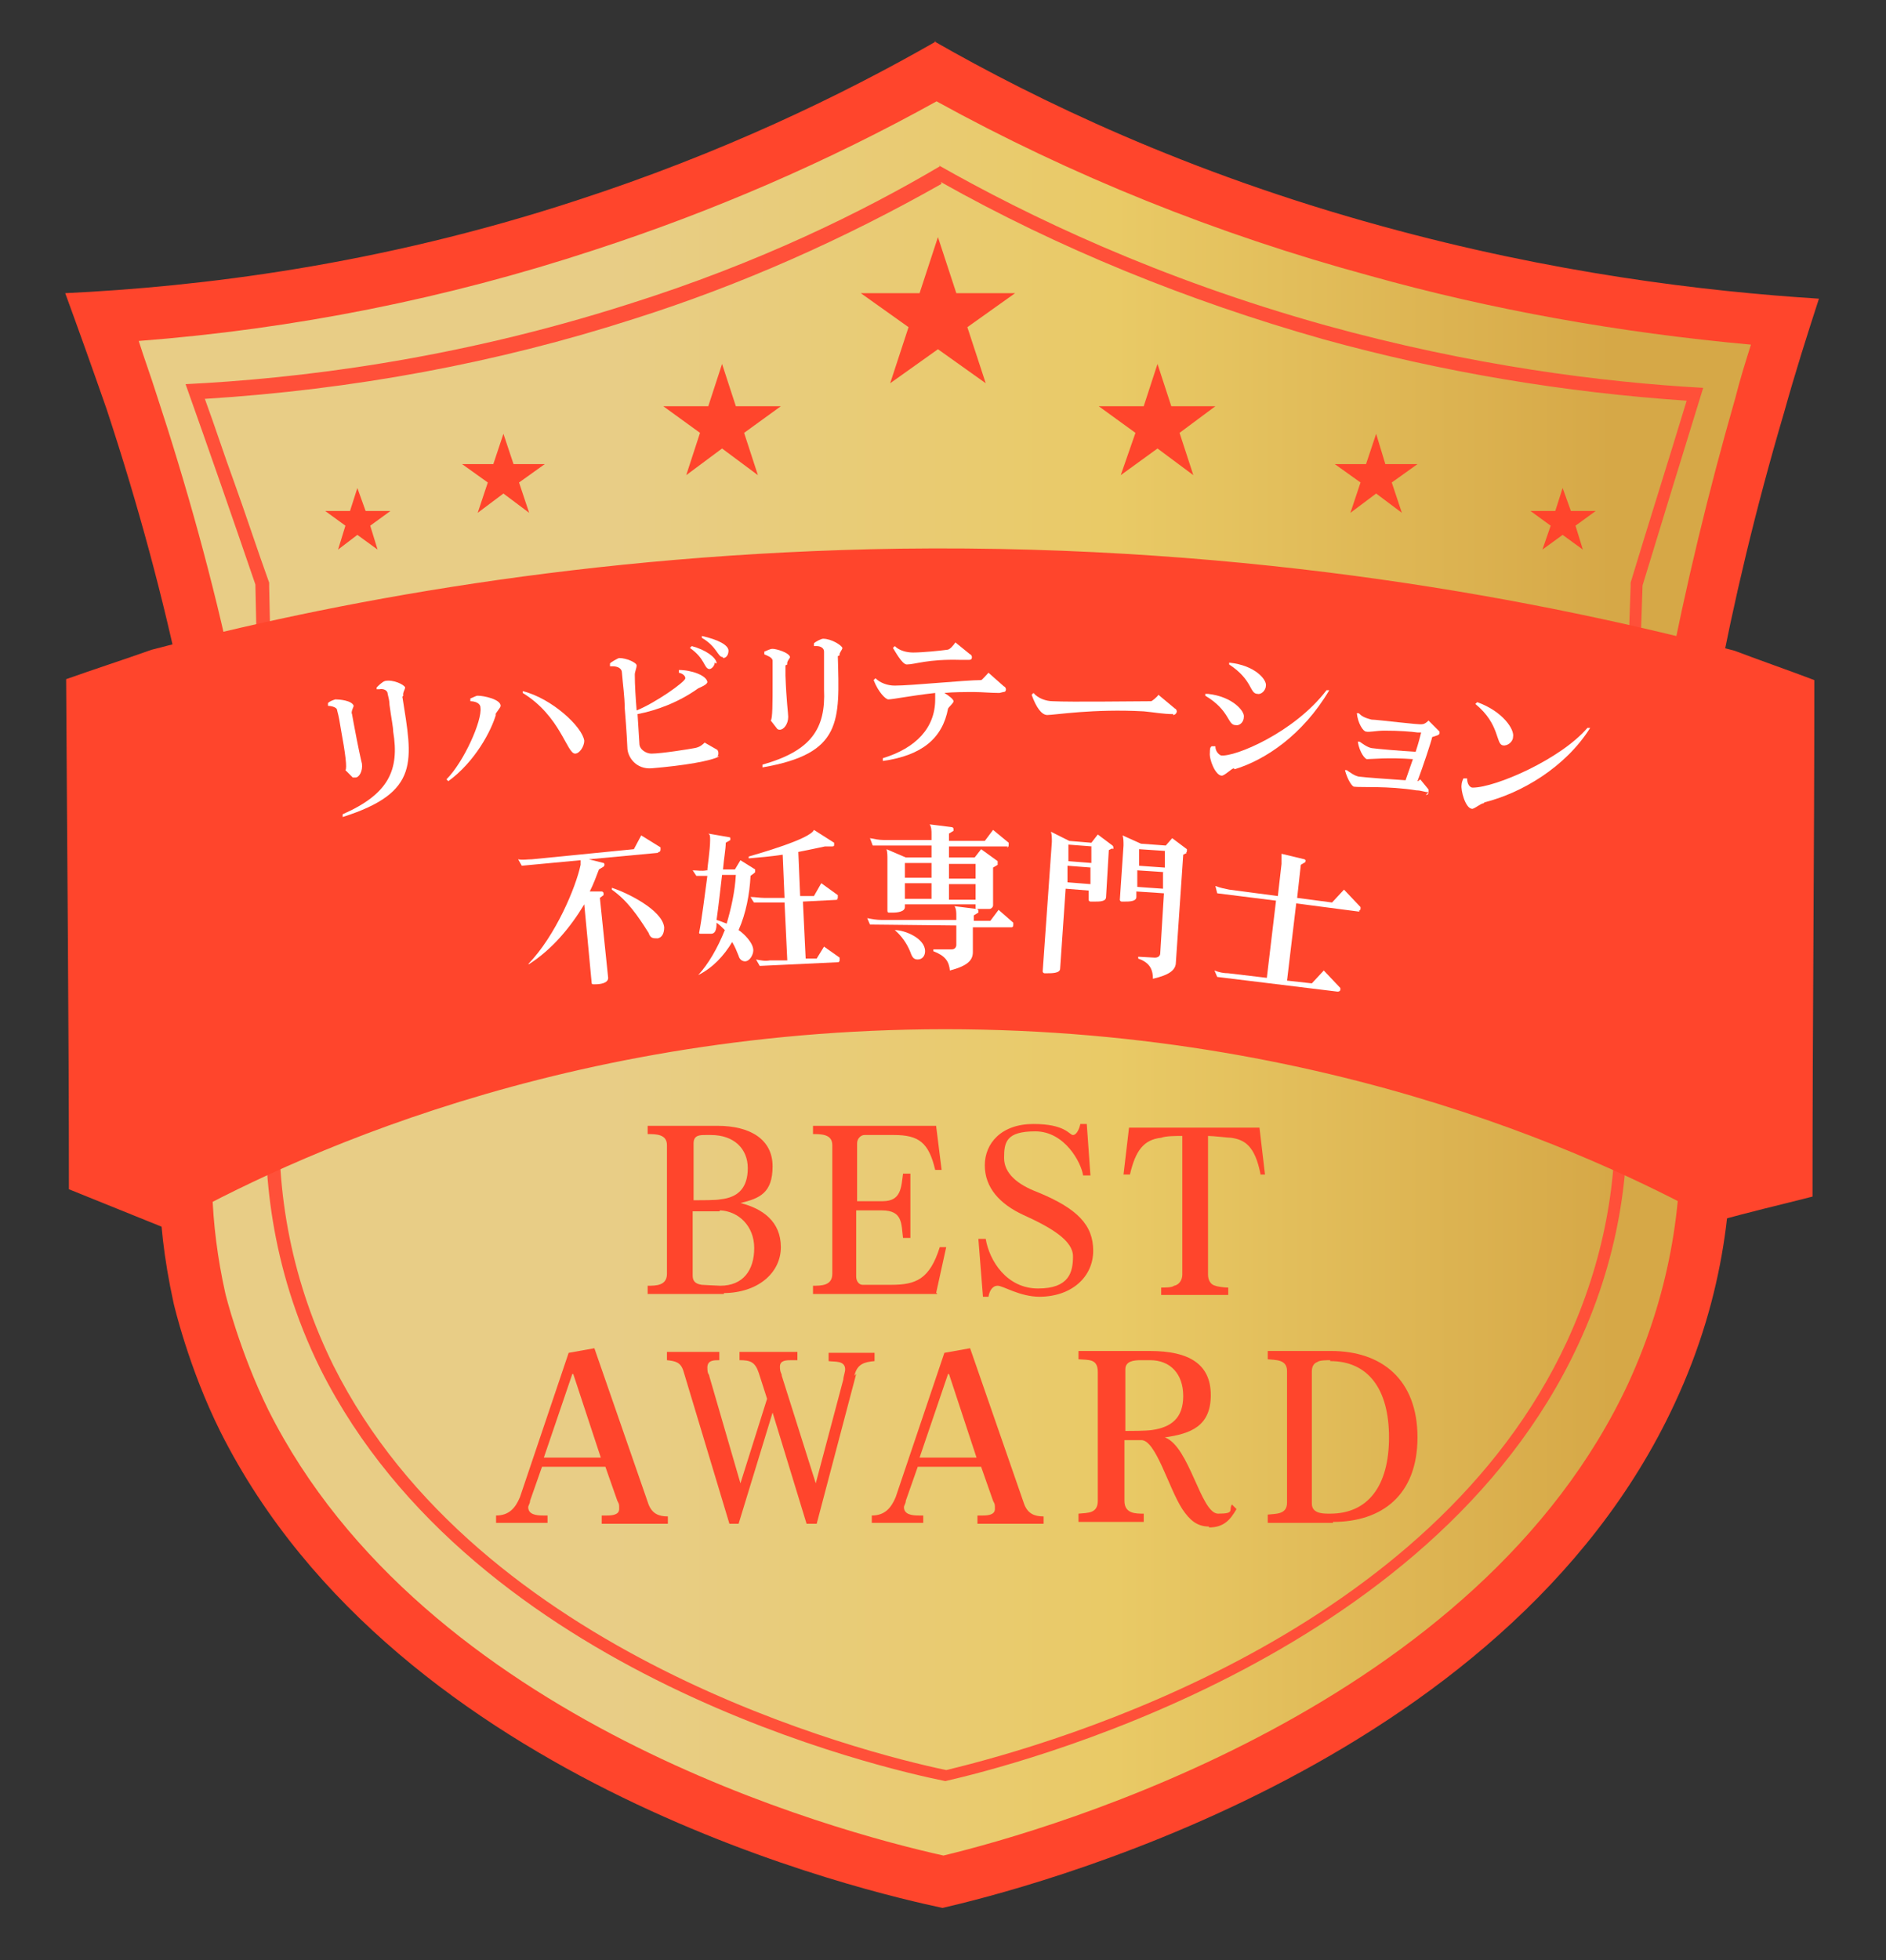
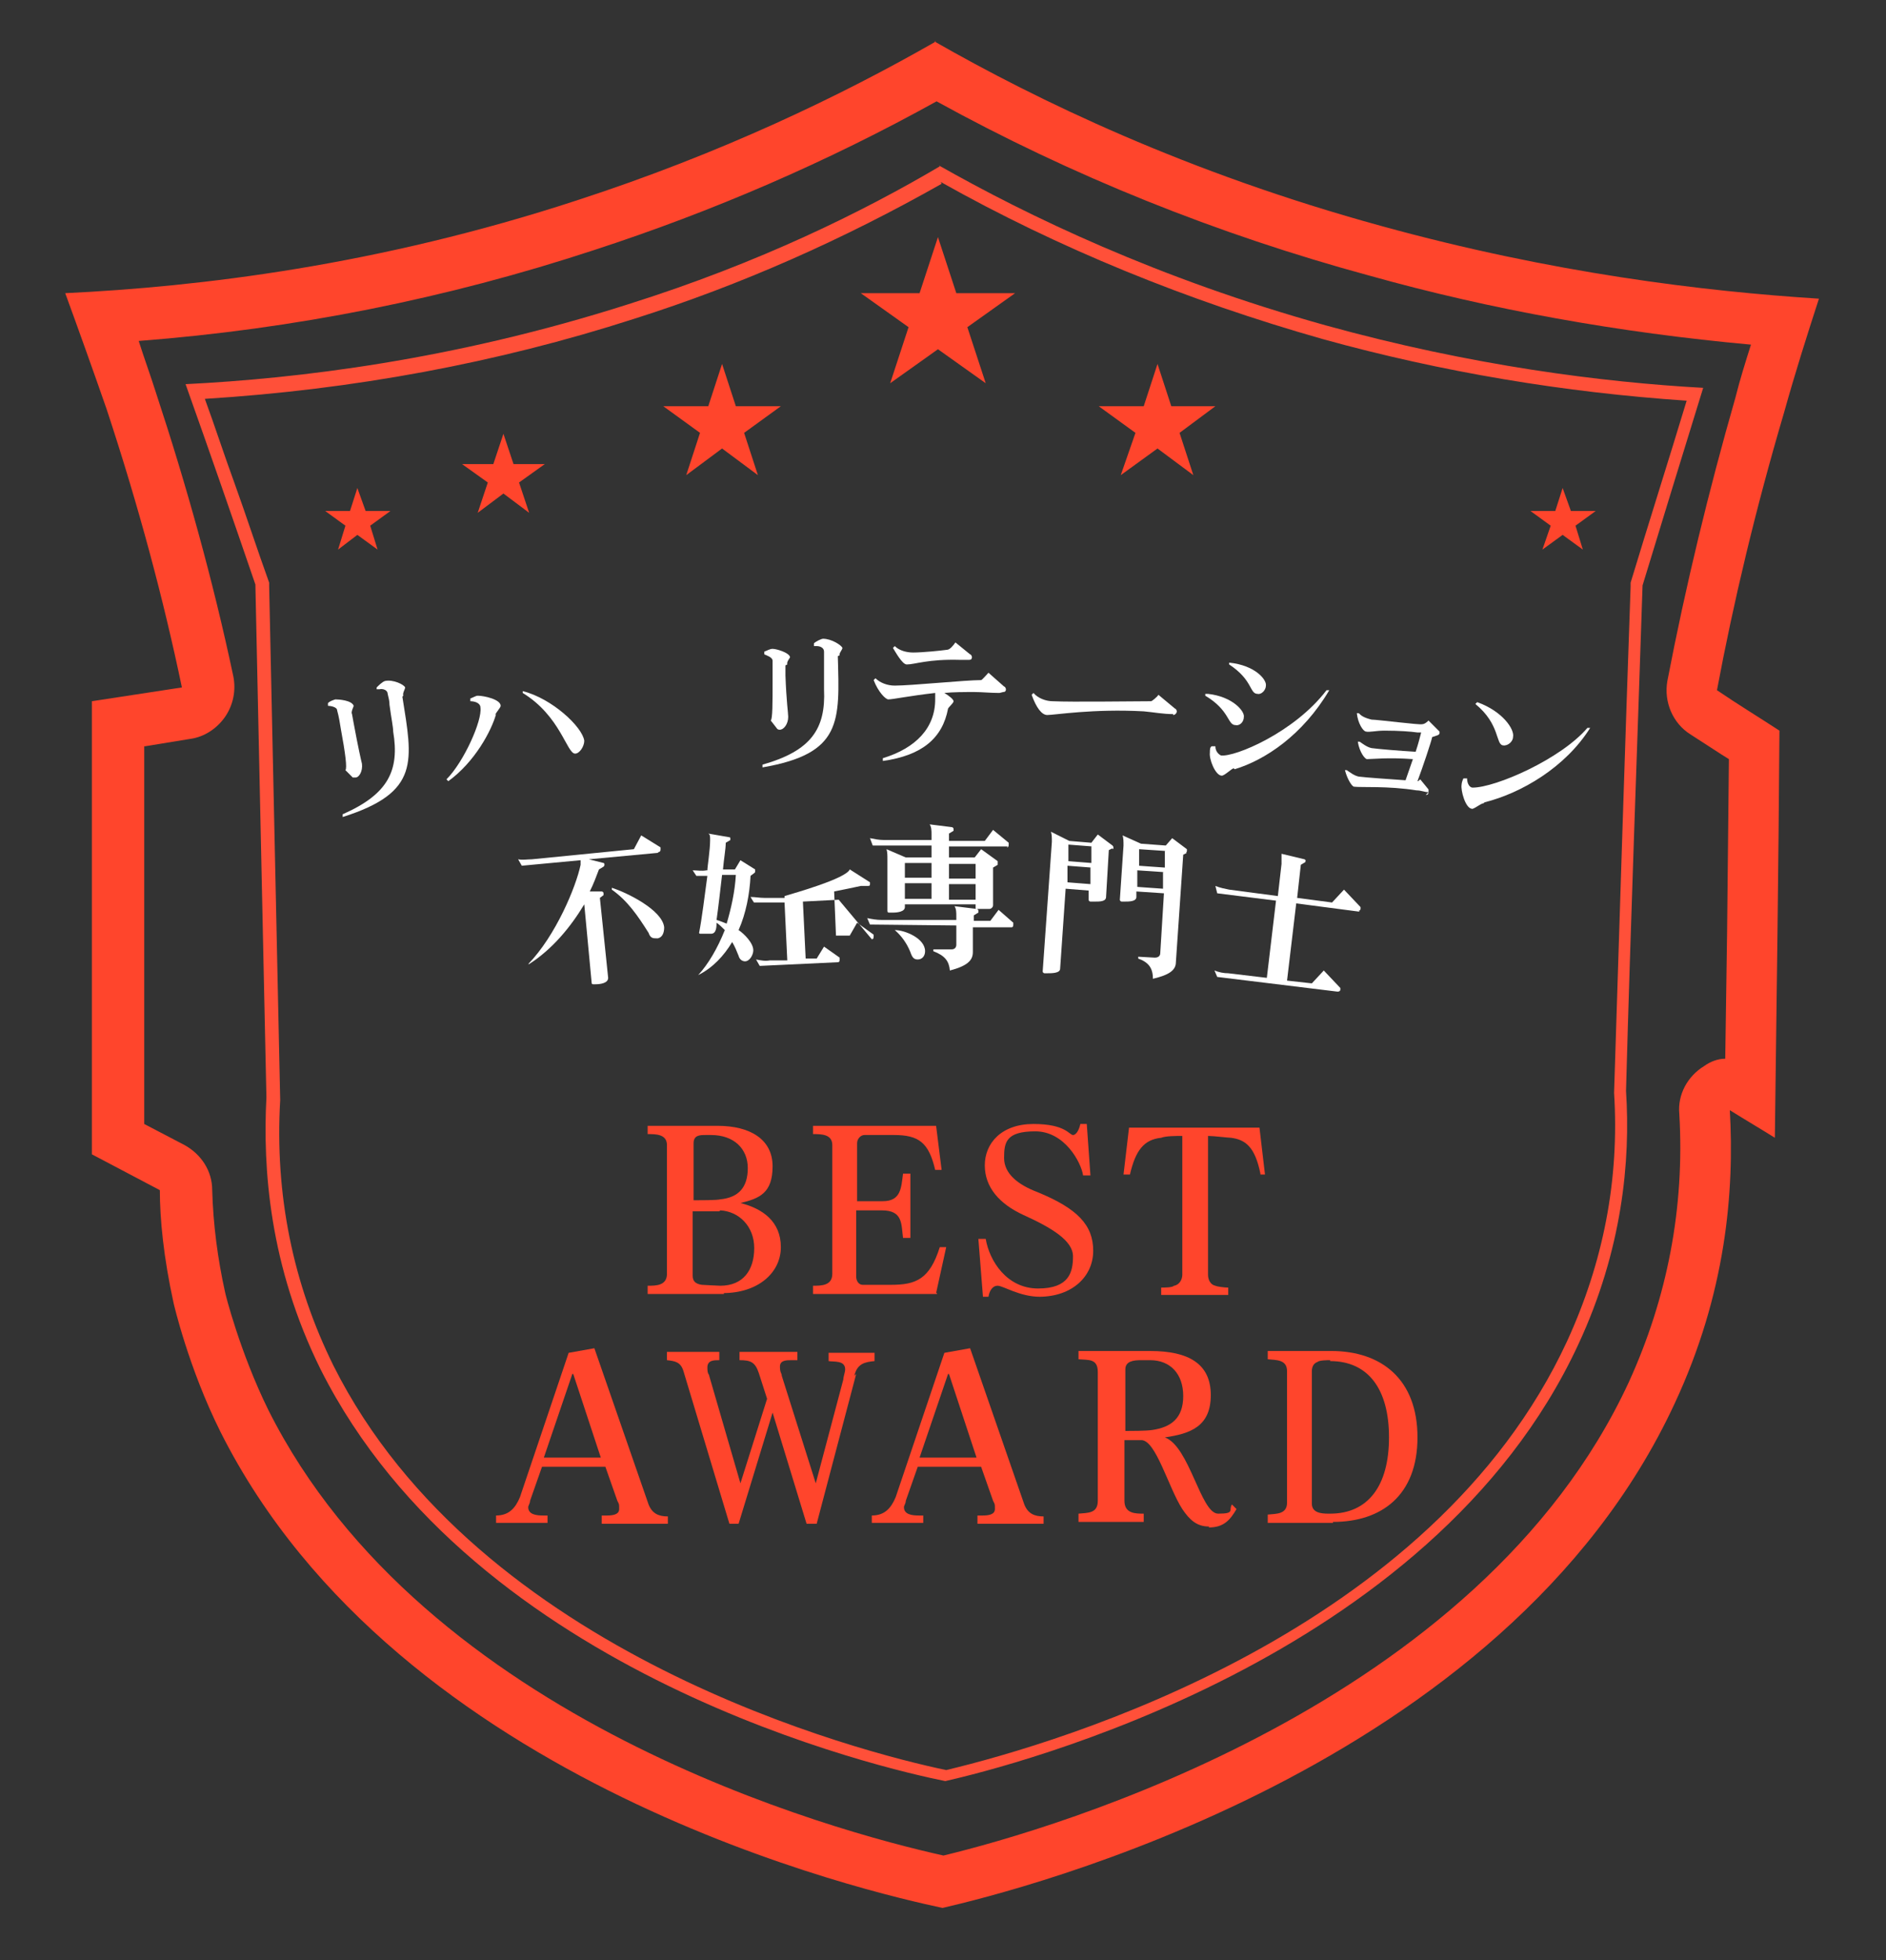
<svg xmlns="http://www.w3.org/2000/svg" id="_レイヤー_1" version="1.1" viewBox="0 0 205.3 213.3">
  <rect x="0" y="0" width="205.3" height="213.3" fill="#333333" stroke="none" />
  <defs>
    <style> .st0 { fill: #ff5039; } .st1 { isolation: isolate; } .st1, .st2 { fill: #ff452c; } .st3 { fill: #fff; } .st4 { fill: url(#_名称未設定グラデーション); } </style>
    <linearGradient id="_名称未設定グラデーション" data-name="名称未設定グラデーション" x1="12.8" y1="-395.8" x2="193.6" y2="-395.8" gradientTransform="translate(0 -290) scale(1 -1)" gradientUnits="userSpaceOnUse">
      <stop offset="0" stop-color="#e8cd86" />
      <stop offset=".3" stop-color="#e8cd86" />
      <stop offset=".6" stop-color="#e9ca66" />
      <stop offset=".9" stop-color="#d6a847" />
    </linearGradient>
  </defs>
-   <path class="st4" d="M101.2,8.4c13.9,7.3,31.9,15.1,53.7,20.6,13.9,3.6,26.7,5.6,38,6.6-1.3,7.3-2.6,14.8-4,22.2-1.2,6.5-2.4,12.9-3.7,19.3,9,20.5,11.4,37.2,5.1,41.7-1.1.8-2.7,1.4-5.1,1.3.5,8.4-.5,19.1-5.9,30.6-18,38.3-69.3,51-77.3,52.8-7.3-1.5-57.5-12.6-76.2-49.8-6.4-12.6-7.2-24.4-6.6-32.9.2-3.2,1.1-28.3.5-48.8-.2-7.8-.7-15.7-3-25.5-1.3-5.3-2.7-9.6-3.7-12.5,12.3-.5,28.6-2.3,46.9-7.8,17.3-5.2,31.2-12,41.5-18.1l-.2.3h0Z" />
  <path class="st2" d="M101.9,11c14.7,8.1,30.6,14.5,47.2,19,13.2,3.7,27.2,6.2,41.5,7.5-.6,1.9-1.2,3.8-1.7,5.8-2.9,10.1-5.4,20.4-7.4,30.8-.4,2.3.6,4.6,2.5,5.8l3.4,2.2.8.5-.2,19-.2,13.6c-.8,0-1.6.3-2.3.8-1.8,1.1-2.9,3.1-2.7,5.2.6,10.2-1.3,20-5.5,29.2-16.3,35.2-62.6,48.6-74.6,51.5-11.7-2.6-56.5-14.6-73.5-48.5-3.1-6.3-4.7-12.7-4.7-12.8h0c-.8-3.6-1.3-7.4-1.4-11.1,0-2.1-1.2-3.9-3-4.9l-4.4-2.3v-41.1h.1l4.9-.8c1.5-.2,2.9-1.1,3.8-2.4s1.2-2.9.9-4.4c-2.2-10.4-5.1-20.8-8.4-30.8-.6-1.9-1.3-3.8-1.9-5.7,16.9-1.3,33.5-4.6,49.6-9.9,12.9-4.2,25.4-9.6,37.3-16.2M101.9,4.5c-10.3,5.9-23.4,12.2-39.1,17.3-21.7,7.1-41.1,9.4-55.7,10.1,1.5,4.1,3,8.3,4.5,12.6,3.5,10.6,6.2,20.7,8.2,30.3-3.3.5-6.5,1-9.8,1.5v49.3c2.5,1.3,4.9,2.6,7.4,3.9,0,3.1.4,7.3,1.5,12.3,0,0,1.6,7,5.1,14,19.4,38.6,71.1,50.2,78.6,51.8,8.2-1.9,61.2-15,79.7-54.9,5.6-12,6.5-23.1,6-31.9,1.6,1,3.3,2,4.9,3,.2-14.8.4-29.6.5-44.3-2.3-1.5-4.6-2.9-6.8-4.4,1.8-9.6,4.2-19.7,7.3-30.2,1.2-4.3,2.5-8.4,3.8-12.4-12.6-.8-29.1-2.8-47.6-7.9-21.2-5.8-37.5-13.7-48.7-20.1h.2Z" />
  <path class="st0" d="M102.4,19.8c12.8,7.2,26.8,12.9,41.6,17.1,13,3.6,26.3,5.8,39.6,6.7-2,6.6-4.1,13.2-6.1,19.8v.4c-.6,17-1.2,36.2-1.8,55.1h0c.6,9.5-1.2,18.5-5.1,27-14.7,31.8-55.1,43.7-67.6,46.7-9.1-1.9-50.9-12.5-66.7-44-4.4-8.9-6.4-18.6-5.8-28.9h0c-.2-9.4-.4-18.7-.6-28s-.4-18.6-.6-27.9v-.4c-1.3-3.6-2.5-7.3-3.8-10.9-1.1-3-2.1-6.1-3.2-9.1,16.1-1,31.8-3.9,46.7-8.7,11.7-3.7,22.9-8.7,33.5-14.7M102.3,18.1h0c-8.3,4.9-19.6,10.5-33.9,15-19.1,6.1-36.1,8.1-48.2,8.7,2.6,7.3,5.1,14.5,7.6,21.8.4,18.6.8,37.2,1.2,55.8-.4,7.7.3,18.3,5.9,29.6,16.8,33.4,61.5,43.5,68,44.8,7-1.6,52.9-13,68.9-47.5,4.8-10.3,5.7-20,5.2-27.6.5-18.3,1.2-36.7,1.8-55,2.2-7.2,4.4-14.4,6.6-21.5-10.9-.6-25.2-2.4-41.1-6.8-18.3-5.1-32.4-11.9-42.1-17.4h0Z" />
-   <path class="st1" d="M188.8,70.8c2.9,1.1,5.8,2.1,8.7,3.2,0,18.7-.2,37.4-.2,56.2-3.5.9-7,1.7-10.5,2.7-10.5-5.8-41.7-21.4-86-20.9-42.6.5-72.3,15.6-82.9,21.6-3.5-1.4-6.9-2.8-10.4-4.2,0-18.5-.2-37-.3-55.5,3.1-1.1,6.2-2.1,9.3-3.2,19.3-5.1,47.3-10.5,81.5-11,38.8-.5,70.2,5.7,90.8,11.1h0Z" />
  <g>
    <polygon class="st2" points="102.1 25.8 104.1 31.9 110.5 31.9 105.3 35.6 107.3 41.7 102.1 38 96.9 41.7 98.9 35.6 93.7 31.9 100.1 31.9 102.1 25.8" />
    <polygon class="st2" points="126 39.6 127.5 44.2 132.3 44.2 128.4 47.1 129.9 51.7 126 48.8 122 51.7 123.6 47.1 119.6 44.2 124.5 44.2 126 39.6" />
-     <polygon class="st2" points="149.8 47.2 150.8 50.5 154.3 50.5 151.5 52.5 152.6 55.8 149.8 53.7 147 55.8 148.1 52.5 145.3 50.5 148.7 50.5 149.8 47.2" />
    <polygon class="st2" points="170.1 53.1 171 55.6 173.7 55.6 171.5 57.2 172.3 59.8 170.1 58.2 167.9 59.8 168.8 57.2 166.6 55.6 169.3 55.6 170.1 53.1" />
    <polygon class="st2" points="38.9 53.1 39.8 55.6 42.5 55.6 40.3 57.2 41.1 59.8 38.9 58.2 36.8 59.8 37.6 57.2 35.4 55.6 38.1 55.6 38.9 53.1" />
    <polygon class="st2" points="78.6 39.6 77.1 44.2 72.2 44.2 76.2 47.1 74.7 51.7 78.6 48.8 82.5 51.7 81 47.1 85 44.2 80.1 44.2 78.6 39.6" />
    <polygon class="st2" points="54.8 47.2 53.7 50.5 50.3 50.5 53.1 52.5 52 55.8 54.8 53.7 57.6 55.8 56.5 52.5 59.3 50.5 55.9 50.5 54.8 47.2" />
  </g>
  <g>
    <g>
      <path class="st2" d="M78.8,140.8h-8.3v-.9c.9,0,2.1,0,2.1-1.3v-14c0-1.2-1.2-1.2-2.1-1.2v-.9h7.6c3.6,0,6,1.5,6,4.4s-1.4,3.5-3.5,4h0c2.4.6,4.4,2,4.4,4.8s-2.5,5-6.3,5h.1ZM77.3,123.5h-.5c-.6,0-1.3,0-1.3.9v6.2c.7,0,2.5,0,2.9-.1,2-.2,3-1.3,3-3.4s-1.5-3.6-4-3.6h0ZM78.3,131.8h-2.9v7c0,.6.3.9,1,1,0,0,1.8.1,2,.1,2.5,0,3.7-1.7,3.7-4.1s-1.7-4-3.7-4.1h0Z" />
      <path class="st2" d="M102,140.8h-13.5v-.9c.9,0,2.1,0,2.1-1.3v-14c0-1.2-1.2-1.2-2.1-1.2v-.9h13.4l.6,4.8h-.7c-.7-3-1.8-3.8-4.5-3.8h-3.2c-.4,0-.8.4-.8.9v6.3h2.8c2,0,2-1.5,2.2-3h.8v7h-.8c-.2-1.5,0-3-2.3-3h-2.8v7.2c0,.5.3.9.7.9h3.1c2.7,0,4.2-.6,5.3-4.1h.7l-1.1,5h.1Z" />
      <path class="st2" d="M113.2,141.1c-2.2,0-4-1.2-4.6-1.2s-.9.6-1,1.2h-.6l-.5-6.3h.8c.4,2.4,2.3,5.4,5.7,5.4s3.8-1.8,3.8-3.5-2.3-3.1-5.4-4.5c-2.6-1.2-4.2-3-4.2-5.4s1.8-4.5,5.3-4.5,3.9,1.2,4.3,1.2.7-.7.8-1.2h.7l.4,5.6h-.8c-.2-1.4-2-4.8-5.2-4.8s-3.4,1.2-3.4,2.9,1.5,2.9,3.6,3.7c4.4,1.8,6.1,3.6,6.1,6.4s-2.3,5-5.9,5h0Z" />
      <path class="st2" d="M137.2,127.7c-.6-3-1.7-3.7-3.2-3.9-.3,0-1.9-.2-2.5-.2v15.1c0,.6.3,1.1.8,1.2.2.1,1,.2,1.4.2v.8h-7.3v-.8c.4,0,1.2,0,1.4-.2.6-.1.9-.7.9-1.2v-15.1c-.7,0-1.8,0-2.3.2-1.9.2-2.8,1.4-3.4,4h-.7l.6-5.1h14.2l.6,5.1h-.7.2Z" />
    </g>
    <g>
      <path class="st2" d="M65.5,165.7v-.8h.6c.6,0,1.3-.1,1.3-.7s0-.5-.2-.9l-1.3-3.7h-6.9l-1.3,3.7c0,.3-.2.5-.2.7,0,.8.9.9,1.6.9h.5v.8h-5.6v-.8c1.4,0,2.1-.8,2.6-2l5.3-15.7,2.8-.5,5.9,17c.4,1,1.1,1.3,2.1,1.3v.8h-7.2ZM62.5,149.5h-.2l-3.1,9.1h6.2l-3-9.1h0Z" />
      <path class="st2" d="M93.2,149.5l-4.3,16.3h-1.1l-3.7-12.1h0l-3.7,12.1h-1l-5-16.6c-.3-1-.9-1.1-1.8-1.2v-.9h5.7v.9h0c-.6,0-1.3,0-1.3.8s.2.7.2.9l3.4,11.7h0l2.9-9.2-.9-2.8c-.4-1.2-.9-1.4-2.1-1.4v-.9h6.3v.9h-.6c-.6,0-1.3,0-1.3.7s.2.7.2,1l3.7,11.7h0l3-11.3c0-.3.2-.8.2-1.1,0-1-1.2-.8-1.8-.9v-.9h5v.9c-1.1.1-1.9.3-2.2,1.6l.2-.2h0Z" />
      <path class="st2" d="M106.4,165.7v-.8h.6c.6,0,1.3-.1,1.3-.7s0-.5-.2-.9l-1.3-3.7h-6.9l-1.3,3.7c0,.3-.2.5-.2.7,0,.8.9.9,1.6.9h.5v.8h-5.6v-.8c1.4,0,2.1-.8,2.6-2l5.3-15.7,2.8-.5,5.9,17c.4,1,1.1,1.3,2.1,1.3v.8h-7.2ZM103.4,149.5h-.2l-3.1,9.1h6.2l-3-9.1h0Z" />
      <path class="st2" d="M131.6,166.1c-1.3,0-2.1-.7-2.9-1.9-1.5-2.3-2.9-7.6-4.5-7.5h-1.8v6.6c0,1.4,1.2,1.4,2.1,1.4v.9h-7.1v-.9c1-.1,2.1,0,2.1-1.4v-14c0-1.5-1-1.3-2.1-1.4v-.9h7.8c4.2,0,6.6,1.4,6.6,4.8s-2.2,4.2-5,4.6c2.7,1,3.9,8.3,5.8,8.3s1.1-.4,1.5-1l.5.5c-.7,1.2-1.4,2-3,2h0ZM125.2,148h-1c-.8,0-1.7.1-1.7,1v6.7c.6,0,2.2,0,2.9-.1,2.1-.3,3.4-1.3,3.4-3.7s-1.4-3.9-3.6-3.9Z" />
      <path class="st2" d="M145.1,165.7h-7.1v-.9c.9-.1,2.1,0,2.1-1.3v-14.3c0-1.3-1.2-1.2-2.1-1.3v-.9h6.9c5.5,0,9.4,3.1,9.4,9.4s-3.9,9.2-9.2,9.2h0ZM144.8,148c-.3,0-1.2,0-1.4.2-.3.1-.6.4-.6,1v14.4c0,1,1,1.1,1.8,1.1h.2c4.1,0,6.4-3,6.4-8.3s-2.3-8.3-6.4-8.3h0Z" />
    </g>
  </g>
  <g>
    <path class="st3" d="M38.3,77.6l.2,1.1c.5,2.7.8,4,.9,4.4.1.8-.3,1.5-.7,1.5-.1,0-.2,0-.3,0l-.8-.8c.2-.2,0-1.8-.5-4.5-.1-.6-.2-1.3-.4-2,0-.4-.8-.5-1-.5v-.3c.2-.2.5-.3.8-.4.4,0,1.8.1,2,.7,0,.1-.3.6-.2.9ZM43.8,75.8c1.1,7,2,10.4-6.5,13.1v-.3c5-2.2,6.2-4.8,5.5-9,0-.5-.2-1.4-.4-2.9,0-.4-.1-.8-.2-1.2,0-.4-.5-.6-.9-.5-.1,0-.2,0-.3,0v-.2c.2-.2.6-.6.9-.7.9-.2,2.1.4,2.2.7,0,.2-.3.6-.2.9Z" />
    <path class="st3" d="M54,77.7c-.5,1.8-2.3,5.2-5.2,7.3l-.2-.2c1.9-1.9,3.9-6.4,3.7-7.8,0-.5-.6-.7-1.1-.7v-.3c.3-.1.6-.3.8-.3.7,0,2.5.4,2.5,1.1,0,.2-.5.7-.6,1ZM62.6,82c-.9,0-1.6-4.1-5.7-6.6v-.2c3.2.8,6.5,3.9,6.7,5.4,0,.6-.5,1.4-1,1.4Z" />
-     <path class="st3" d="M78.3,82.3c-.9.5-3.8,1-7.4,1.3-1.6.1-2.5-1.1-2.6-2.1,0-.2-.1-2.1-.3-4.5,0-1.2-.2-2.5-.3-3.8,0-.5-.5-.7-1-.7-.1,0-.2,0-.3,0v-.3c0-.1.9-.6,1-.6.8,0,1.9.5,1.9.8,0,.3-.2.7-.2,1,0,1.2.1,2.6.2,3.9,2-.8,5.3-3.1,5.3-3.5,0-.2-.2-.5-.7-.6v-.3c1.4,0,3,.6,3.1,1.3,0,.3-.8.6-1,.7-2.1,1.5-4.5,2.4-6.6,2.8l.2,3.2c0,.7.8,1.1,1.3,1.1,1.1,0,4.2-.5,4.7-.6.6-.1.9-.4,1.1-.6l1.4.8c0,0,.1.2.1.3,0,.2,0,.4-.2.4ZM77.8,72.1c0,.3-.3.7-.6.7,0,0,0,0,0,0-.6-.1-.4-1.1-2.1-2.3l.2-.2c1.5.4,2.6,1.2,2.7,1.8,0,0,0,0,0,.1ZM78.7,71.5c-.6,0-.6-1.1-2.3-2.1v-.2c1.8.4,2.9,1,2.9,1.6h0c0,.4-.2.8-.6.8Z" />
    <path class="st3" d="M91.2,71.4c.2,7.1.5,10.6-8.2,12.1v-.3c5.3-1.5,6.9-3.9,6.7-8.2,0-.5,0-1.4,0-2.9,0-.4,0-.8,0-1.2,0-.4-.4-.6-.8-.6-.1,0-.2,0-.3,0v-.3c.2-.2.8-.5,1-.5.9,0,2,.7,2.1,1,0,.2-.4.6-.3.8ZM85.5,72.4v1.1c.1,2.8.3,4.1.3,4.5,0,.8-.5,1.4-.9,1.4-.1,0-.2,0-.3-.1l-.7-.9c.2-.2.2-1.8.2-4.5,0-.6,0-1.3,0-2,0-.4-.7-.6-.9-.7v-.3c.3-.1.6-.3.9-.3.4,0,1.8.4,1.9.9,0,.1-.4.5-.3.8Z" />
    <path class="st3" d="M108.8,75.4h0c-1,0-1.9-.1-2.7-.1-1.2,0-2.3,0-3.3.1.5.3,1,.7,1,.9,0,.2-.5.6-.6.8-.6,3.2-2.8,5.1-7.1,5.7v-.3c3.6-1.1,5.7-3.3,5.7-6.4v-.2c0-.2,0-.3,0-.5-2.7.3-4.6.7-5.1.7-.3,0-1.1-.8-1.6-2.1l.2-.2c.5.5,1.3.8,2.1.8,1.8,0,7.7-.6,9.4-.6.1,0,.6-.6.8-.8l1.7,1.5c.1,0,.2.2.2.3,0,.2-.1.3-.3.3ZM105.5,71.8h-1c-3.5-.1-4.9.5-5.8.5-.5,0-1.3-1.5-1.5-1.8l.2-.2c.5.5,1.3.7,2,.7,1,0,3-.2,3.7-.3.3,0,.7-.5.9-.8l1.6,1.3c.1,0,.2.2.2.3,0,.2-.1.3-.3.3Z" />
    <path class="st3" d="M127.7,77.7c-1.1,0-2.1-.2-3.2-.3-5.5-.3-9.7.4-10.5.4-.6,0-1.2-.8-1.7-2.2l.2-.2c.5.6,1.4.9,2.1.9,2,.1,8.9,0,10.7,0,.1,0,.7-.5.8-.7l1.8,1.5c.1,0,.2.2.2.3,0,.2-.2.4-.4.4Z" />
    <path class="st3" d="M134.5,78.9c-.9,0-.6-1.6-3.3-3.2v-.2c.1,0,.3,0,.3,0,2.7.3,4,1.9,3.9,2.5h0c0,.6-.5,1-.9.9ZM134.3,83.6c-.2,0-1,.8-1.3.8-.7,0-1.4-1.8-1.3-2.5,0-.3,0-.6.2-.7h.4c0,.6.4.9.6,1,1.5.2,8-2.5,11.5-7.1h.3c-2.9,4.9-7,7.6-10.3,8.6ZM136.9,75.5c-.9,0-.5-1.5-3.1-3.2v-.2c2.9.3,4.1,1.9,4,2.5,0,.5-.5,1-.9.9Z" />
    <path class="st3" d="M155.5,86.2c-.4,0-.8-.2-1.3-.2-3.1-.5-6.1-.3-6.8-.4-.2,0-.7-.7-1-1.8h.2c.3.2.8.6,1.3.7.7.1,3.7.3,5.1.4.2-.6.5-1.4.8-2.3-2.7-.2-4.4,0-5,0-.2,0-.8-.7-1-1.9h.2c.3.2.8.6,1.3.7.7.1,3.1.3,4.8.4.3-.9.5-1.7.6-2.1,0,0-.2,0-.4,0-.7-.1-2-.2-3.6-.2-.9,0-1.7.2-2,.1-.3,0-.9-.9-1-2h.2c.3.3.6.5,1.4.7.6,0,5.3.6,5.5.5.3,0,.6-.3.7-.4l1.2,1.2c0,0,0,.2,0,.2,0,0,0,.1-.2.2l-.6.2c-.1.5-1,3.2-1.6,4.8.1,0,.2-.1.3-.2l.9,1.1c0,0,0,.2,0,.3,0,.2-.1.3-.3.3Z" />
    <path class="st3" d="M161.5,87.4c-.3,0-1.1.7-1.3.6-.7-.1-1.2-2-1.1-2.6,0-.2.1-.5.2-.7h.4c0,.6.3,1,.6,1h0c2.5,0,9.6-3.1,12.5-6.5h.3c-2.7,4.3-7.5,7.1-11.5,8.1ZM163.6,81.1c-.8-.1-.3-2.3-3-4.5l.2-.2c2.8,1,4.1,3,3.9,3.8,0,.5-.6,1-1.1.9Z" />
  </g>
  <g>
    <path class="st3" d="M71.6,92.8l-7.5.7,1.6.4c0,0,.1,0,.1.2,0,0,0,.1-.1.2l-.5.3c-.3.8-.6,1.6-1,2.4h1.3c.1,0,.2.1.2.2,0,0,0,.1,0,.2l-.4.3.9,8.7c0,.6-.9.7-1.4.7h-.2c-.1,0-.2,0-.2-.2l-.8-8.5c-1.5,2.5-3.5,4.9-6,6.5h-.1c3-3.1,5.2-8.4,5.7-10.8,0-.2,0-.3,0-.5l-6.4.6-.4-.7c.5.1,1,0,1.5,0l11.1-1.1.8-1.5,2.1,1.3c0,0,0,0,0,.2,0,.1,0,.3-.2.3ZM71.5,102.1c-.4,0-.7,0-.9-.6-1.2-1.9-2.3-3.5-4-4.7v-.2c1.6.5,5.5,2.4,5.7,4.3,0,.6-.2,1.1-.7,1.2Z" />
-     <path class="st3" d="M82.1,95l-.4.3c-.1,2-.5,4.1-1.3,5.9.6.4,1.6,1.4,1.6,2.2,0,.5-.4,1.2-.9,1.2-.3,0-.6-.2-.7-.6-.2-.5-.4-1-.7-1.5-.9,1.5-2.1,2.8-3.7,3.6h0c1.1-1.2,2.1-2.9,2.9-4.9-.3-.3-.6-.6-.9-.8,0,.4,0,1.2-.6,1.2h-1.1c-.1,0-.2,0-.2-.1h0c.3-1.5.6-4,.9-6.2h-1.2c0,0-.4-.6-.4-.6.5,0,1,.1,1.5,0h.1c0-.4.3-2.2.3-3.3,0-.4,0-.6-.2-.7l2.3.4c0,0,.1,0,.1.1,0,0,0,.1,0,.2l-.5.3c0,.7-.2,1.7-.3,2.9h1.3c0,0,.6-1,.6-1l1.6,1c0,0,0,0,0,.1,0,0,0,.1,0,.2ZM78.6,95.2c-.2,1.7-.4,3.5-.6,4.9.4.1.8.3,1.1.4.5-1.7.9-3.5,1-5.3h-1.5ZM91.3,97.9l-3.9.2.3,6.2h1.2c0,0,.8-1.3.8-1.3l1.7,1.2c0,0,0,.1,0,.2,0,.1,0,.3-.2.3l-8.5.4-.4-.7c.5.1,1,.2,1.5.1h1.9c0,0-.3-6.3-.3-6.3h-3.3c0,.1-.4-.6-.4-.6.5,0,1,.1,1.5.1h2.2c0,0-.2-4.7-.2-4.7-1.3.2-2.6.3-3.7.4v-.2c1-.3,6.7-1.9,7.1-2.9l2.2,1.4c0,0,0,0,0,.2,0,.1,0,.2-.2.2h-.8c-.9.2-1.9.4-2.9.6l.2,4.8h1.5c0,0,.8-1.4.8-1.4l1.8,1.3c0,0,0,0,0,.2,0,.1,0,.3-.2.3Z" />
+     <path class="st3" d="M82.1,95l-.4.3c-.1,2-.5,4.1-1.3,5.9.6.4,1.6,1.4,1.6,2.2,0,.5-.4,1.2-.9,1.2-.3,0-.6-.2-.7-.6-.2-.5-.4-1-.7-1.5-.9,1.5-2.1,2.8-3.7,3.6h0c1.1-1.2,2.1-2.9,2.9-4.9-.3-.3-.6-.6-.9-.8,0,.4,0,1.2-.6,1.2h-1.1c-.1,0-.2,0-.2-.1h0c.3-1.5.6-4,.9-6.2h-1.2c0,0-.4-.6-.4-.6.5,0,1,.1,1.5,0h.1c0-.4.3-2.2.3-3.3,0-.4,0-.6-.2-.7l2.3.4c0,0,.1,0,.1.1,0,0,0,.1,0,.2l-.5.3c0,.7-.2,1.7-.3,2.9h1.3c0,0,.6-1,.6-1l1.6,1c0,0,0,0,0,.1,0,0,0,.1,0,.2ZM78.6,95.2c-.2,1.7-.4,3.5-.6,4.9.4.1.8.3,1.1.4.5-1.7.9-3.5,1-5.3h-1.5ZM91.3,97.9l-3.9.2.3,6.2h1.2c0,0,.8-1.3.8-1.3l1.7,1.2c0,0,0,.1,0,.2,0,.1,0,.3-.2.3l-8.5.4-.4-.7c.5.1,1,.2,1.5.1h1.9c0,0-.3-6.3-.3-6.3h-3.3c0,.1-.4-.6-.4-.6.5,0,1,.1,1.5.1h2.2v-.2c1-.3,6.7-1.9,7.1-2.9l2.2,1.4c0,0,0,0,0,.2,0,.1,0,.2-.2.2h-.8c-.9.2-1.9.4-2.9.6l.2,4.8h1.5c0,0,.8-1.4.8-1.4l1.8,1.3c0,0,0,0,0,.2,0,.1,0,.3-.2.3Z" />
    <path class="st3" d="M110.1,100.9h-4.2c0,0,0,2.7,0,2.7,0,.9-.6,1.5-2.5,2-.1-1-.5-1.6-1.8-2.1v-.2s2,0,2,0c.3,0,.5-.2.5-.5v-2.1s-9.4-.1-9.4-.1l-.3-.7c.5.1,1,.2,1.6.2h8.1c0,.1,0-.4,0-.4,0-.4,0-.8-.2-1.1l2.4.3c.1,0,.2.1.2.2,0,0,0,.1,0,.2l-.5.3v.6s1.8,0,1.8,0l.9-1.2,1.6,1.4c0,0,0,.1,0,.2,0,.1,0,.3-.2.3ZM109.7,92.1h-6.4c0,0,0,1.2,0,1.2h2.8s.7-.9.7-.9l1.8,1.3c0,0,0,.1,0,.2,0,0,0,.1,0,.2l-.5.3v4.1c0,.2-.2.4-.4.4h-1.3c-.1.1-.2,0-.2-.1v-.4s-7.7,0-7.7,0v.3c0,.5-.8.6-1.3.6h-.4c-.1,0-.2,0-.2-.2v-5.6c0-.4,0-.8-.1-1.1l2.1.9h2.8s0-1.3,0-1.3h-6.4c0,0-.3-.8-.3-.8.5.1,1,.2,1.5.2h5.2c0,0,0-.6,0-.6,0-.4,0-.8-.2-1.1l2.4.3c.1,0,.2.1.2.2,0,0,0,.1,0,.2l-.5.3v.8s3.9,0,3.9,0l.9-1.2,1.7,1.4c0,0,0,.1,0,.2,0,.1,0,.3-.2.3ZM99.9,104.4c-.4,0-.6-.2-.8-.8-.4-1-1-1.8-1.7-2.4h0c1.1,0,3.3.9,3.3,2.3,0,.5-.3.9-.8.9ZM101.4,96.1h-2.9s0,1.7,0,1.7h2.9s0-1.7,0-1.7ZM101.4,93.9h-2.9s0,1.6,0,1.6h2.9s0-1.6,0-1.6ZM106.2,96.2h-2.9s0,1.7,0,1.7h2.9s0-1.7,0-1.7ZM106.2,94h-2.9s0,1.6,0,1.6h2.9s0-1.6,0-1.6Z" />
    <path class="st3" d="M121.1,92.3l-.4.2-.3,5.1c0,.5-.7.5-1.2.5h-.5c-.1,0-.2-.1-.2-.2v-1c0,0-2.5-.2-2.5-.2l-.6,8.7c0,.5-.9.5-1.4.5h-.3c-.1,0-.2-.1-.2-.2l1-14.1c0-.4,0-.8-.1-1.1l2,1,2.4.2.7-.9,1.6,1.2c0,0,.1.1.1.2s0,.2-.1.2ZM118.8,94.4l-2.6-.2v1.8c-.1,0,2.5.2,2.5.2v-1.8ZM118.9,92.1l-2.6-.2v1.8c-.1,0,2.5.2,2.5.2v-1.8ZM129.2,92.8l-.4.2-.8,11.7c0,.9-.8,1.4-2.5,1.8,0-1.2-.5-1.8-1.6-2.2v-.2s1.8.1,1.8.1c.4,0,.6-.2.6-.5l.4-6.5-3-.2v.6c0,.5-.8.5-1.3.5h-.3c-.1,0-.2-.1-.2-.2l.4-5.9c0-.4,0-.8-.1-1.1l2,.9,2.7.2.7-.8,1.6,1.2c0,0,0,.1,0,.2,0,0,0,.1-.1.2ZM126.8,94.9l-3-.2v1.8c-.1,0,2.8.2,2.8.2v-1.8ZM127,92.6l-3-.2v1.8c-.1,0,2.8.2,2.8.2v-1.8Z" />
    <path class="st3" d="M148,99.2l-6.9-.9-1,8.4,2.7.3,1.3-1.4,1.8,1.9s0,.1,0,.2c0,.1-.1.2-.3.2l-13.1-1.6-.3-.7c.5.2,1,.3,1.5.3l4.2.5,1-8.4-6.4-.8-.2-.8c.5.2,1,.3,1.5.4l5.3.7.4-3.5c0-.4,0-.8,0-1.1l2.5.6c0,0,.2.1.1.2,0,0,0,0,0,.1l-.5.3-.4,3.6,3.8.5,1.3-1.4,1.8,1.9s0,.1,0,.2c0,.1-.1.2-.2.2Z" />
  </g>
</svg>